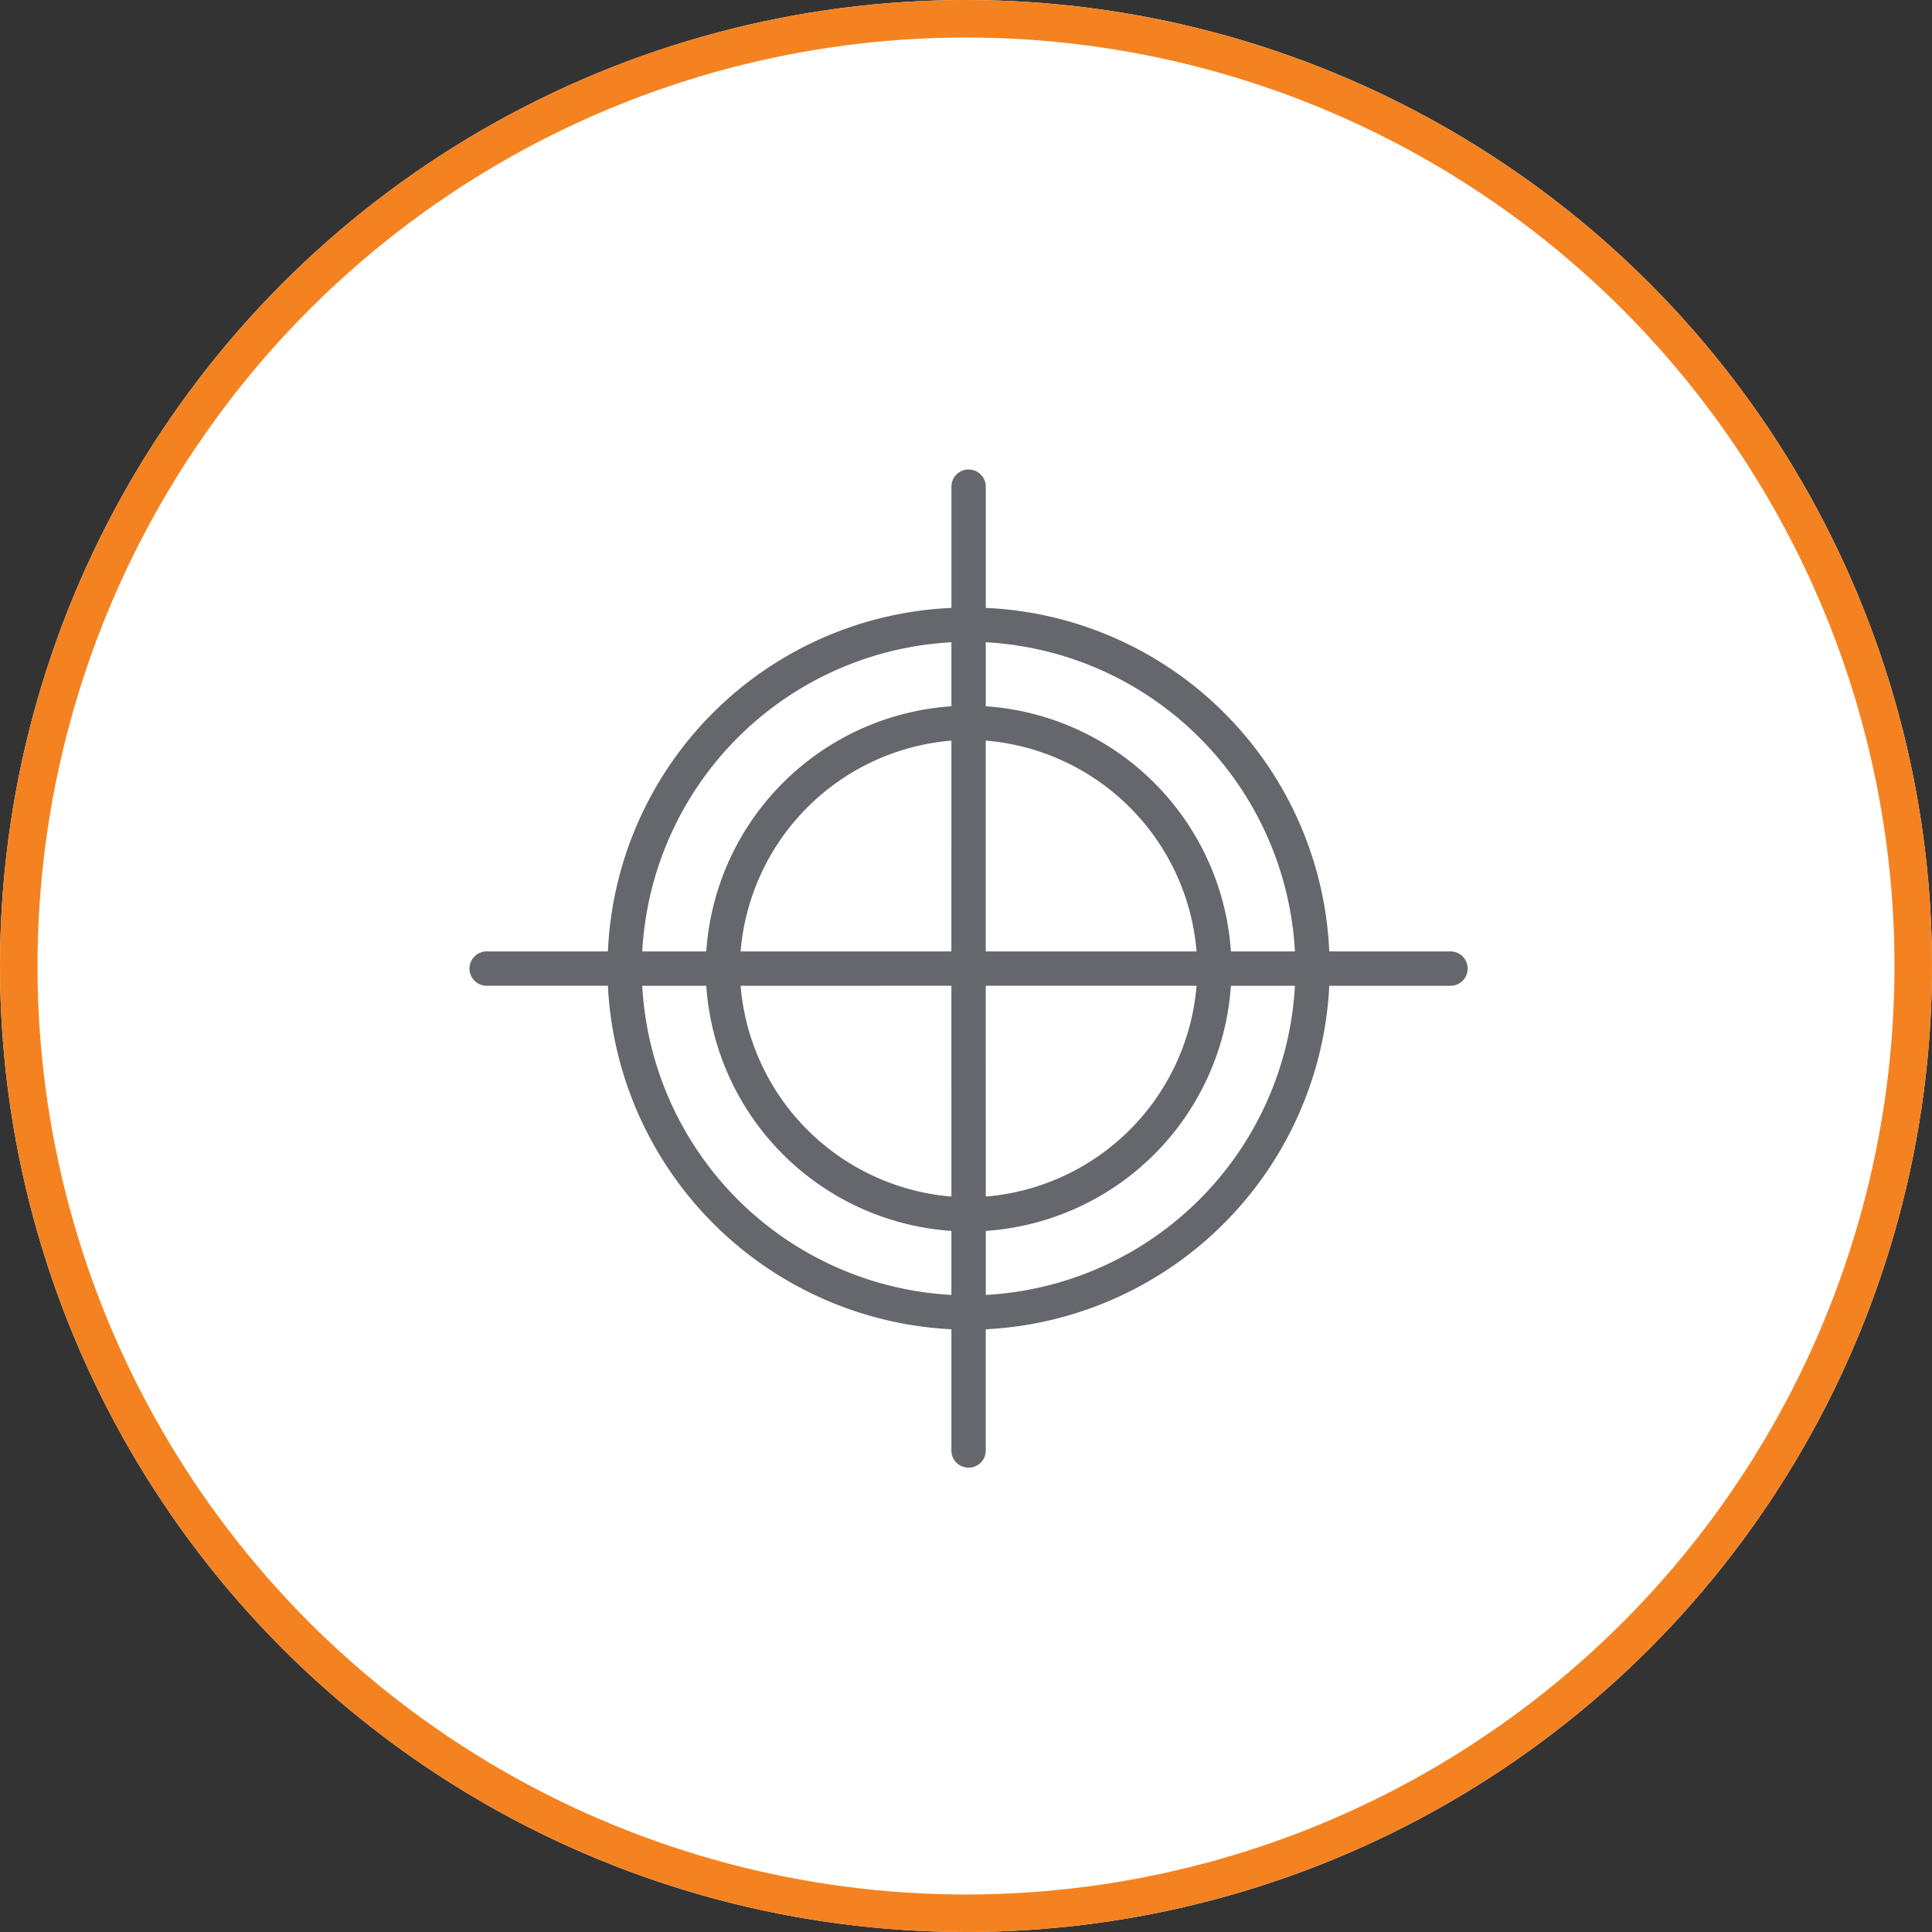
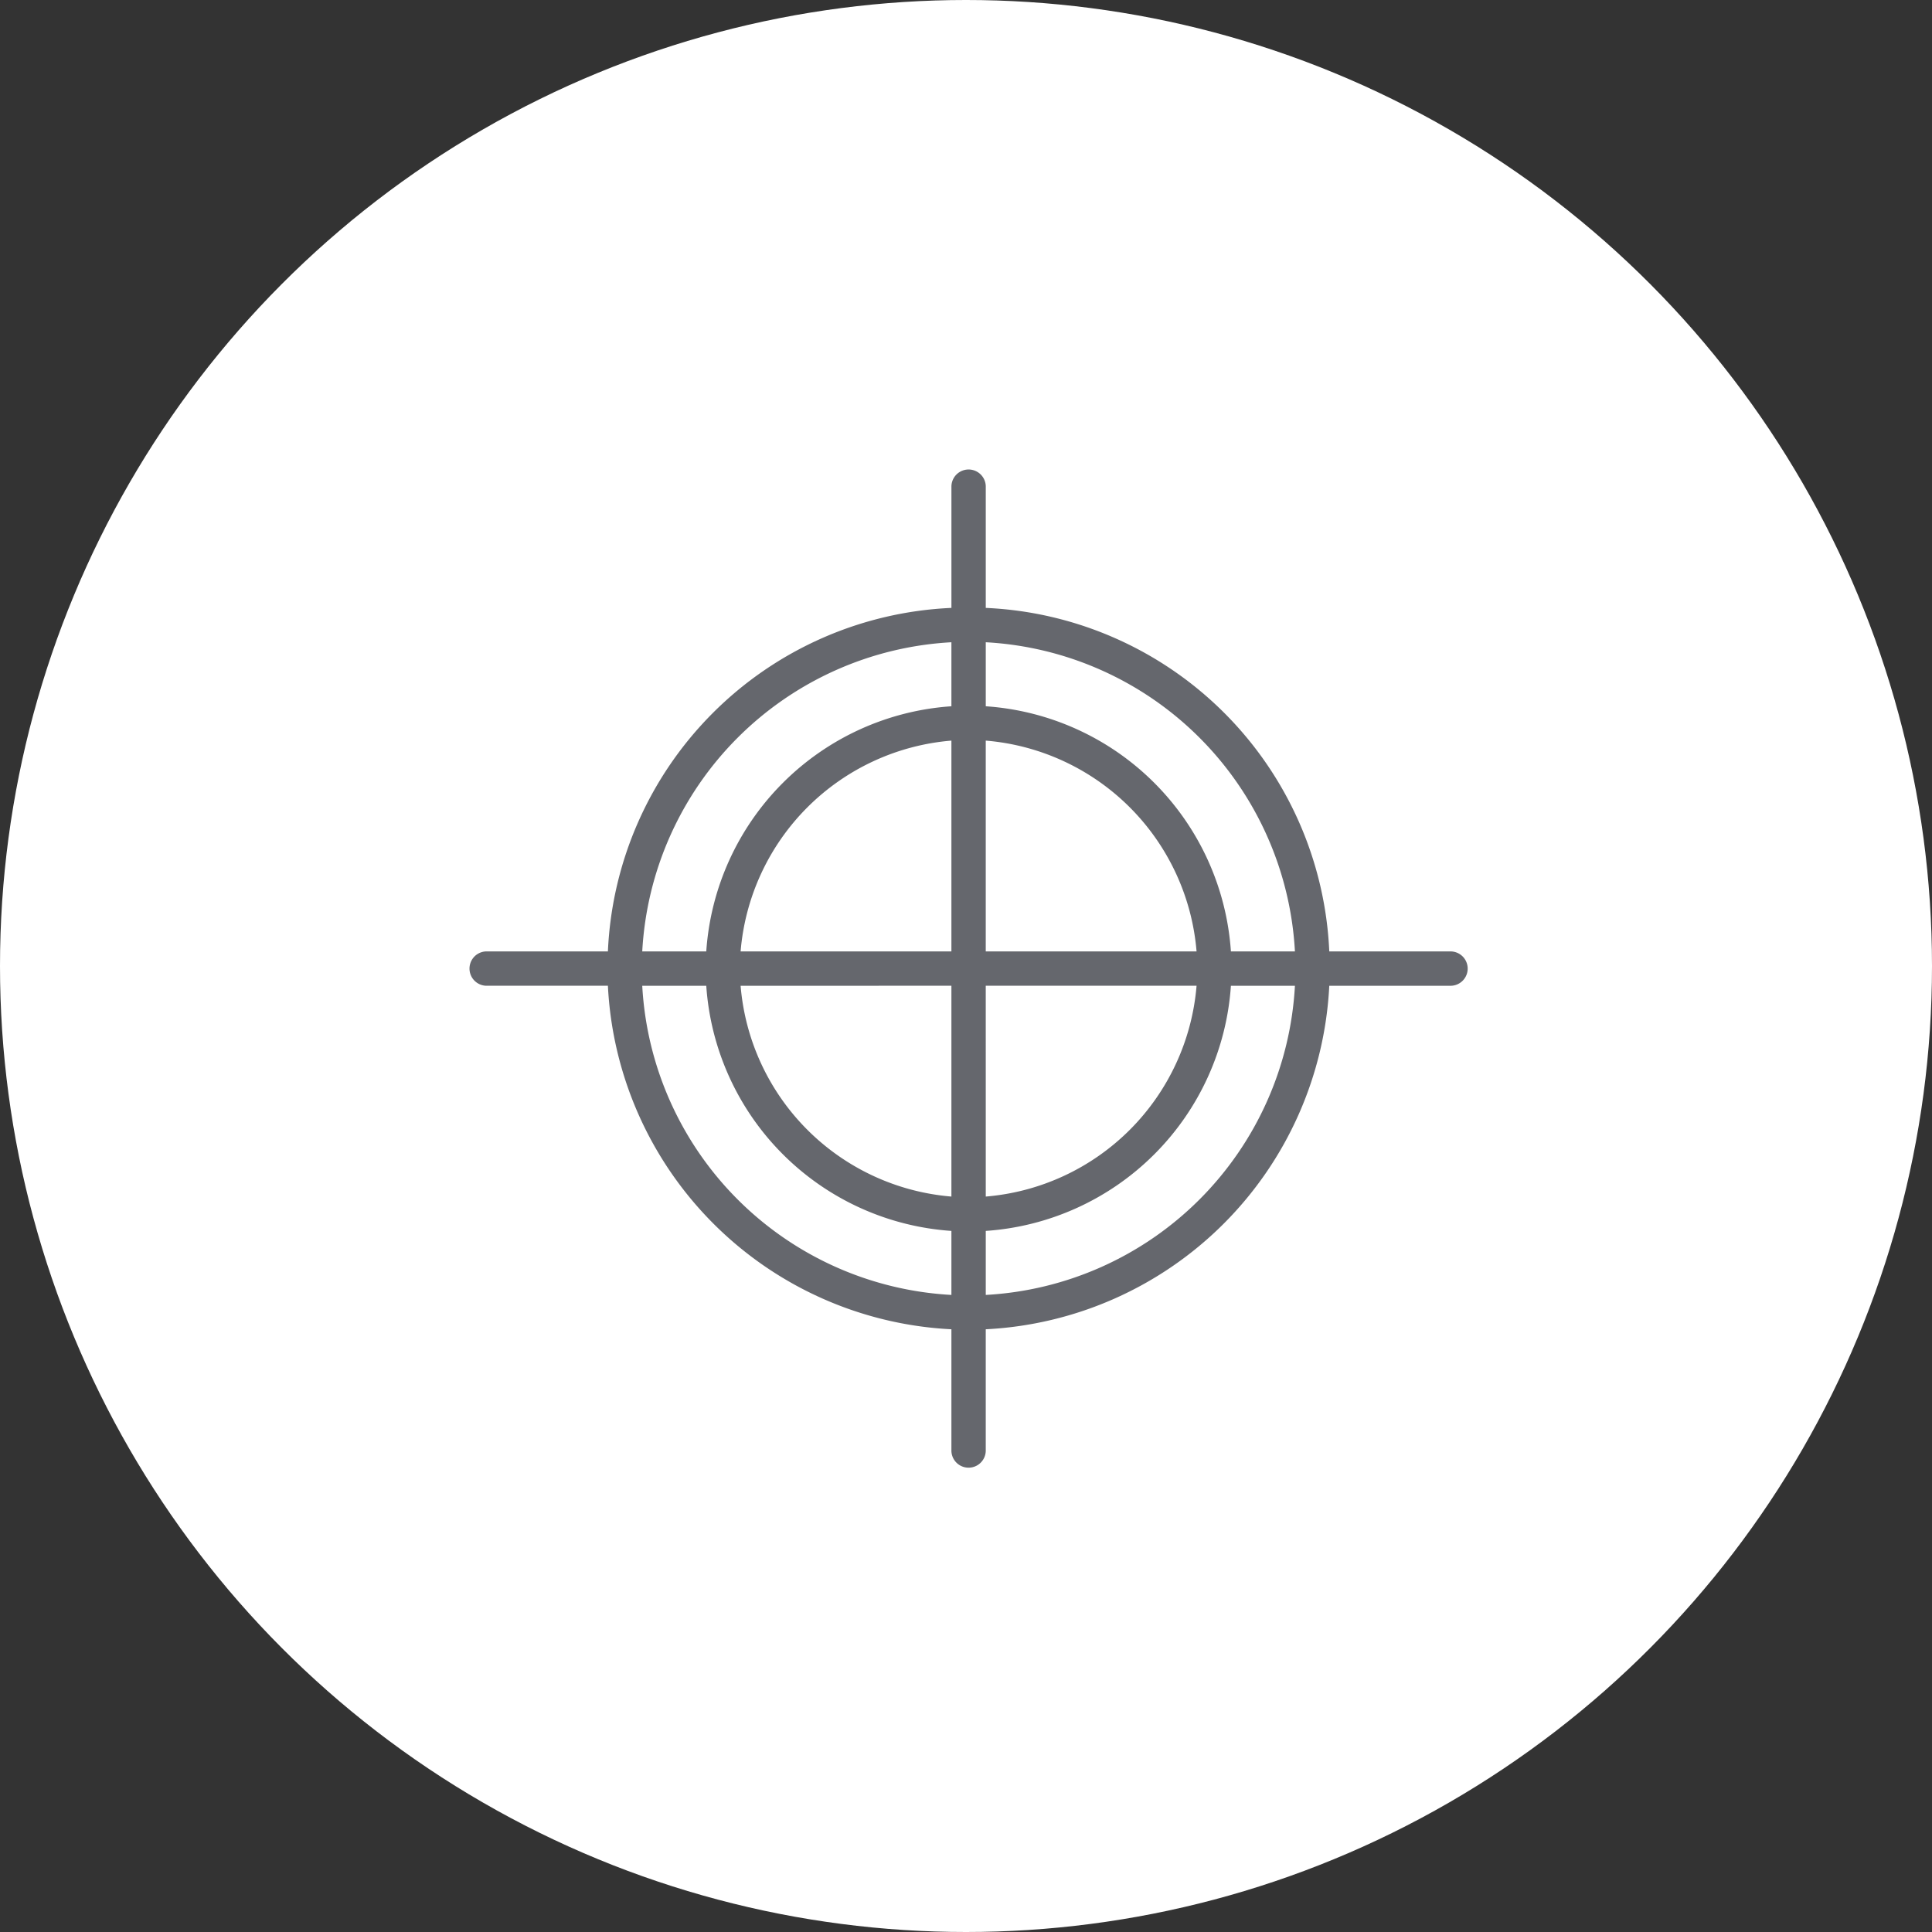
<svg xmlns="http://www.w3.org/2000/svg" width="103" height="103" viewBox="0 0 103 103">
  <rect x="0" y="0" width="103" height="103" fill="#333333" stroke="none" />
  <g id="Group_6359" data-name="Group 6359" transform="translate(0 0)">
    <g id="Ellipse_1" data-name="Ellipse 1" transform="translate(0 0)" fill="#fff" stroke="#f58220" stroke-width="2">
      <circle cx="51.5" cy="51.5" r="51.5" stroke="none" />
-       <circle cx="51.5" cy="51.5" r="50.5" fill="none" />
    </g>
    <g id="Layer_16" transform="translate(25 25)">
-       <path id="Path_5157" data-name="Path 5157" d="M52.36,25.722H45.867A19.177,19.177,0,0,0,27.554,7.409V.916a.916.916,0,0,0-1.831,0V7.409A19.177,19.177,0,0,0,7.409,25.722H.916a.916.916,0,0,0,0,1.831H7.409A19.3,19.3,0,0,0,25.722,45.867V52.36a.916.916,0,0,0,1.831,0V45.867A19.3,19.3,0,0,0,45.867,27.554H52.36a.916.916,0,0,0,0-1.831Zm-8.324,0H40.623A14.055,14.055,0,0,0,27.554,12.653V9.24A17.461,17.461,0,0,1,44.036,25.722Zm-18.314,0H14.484A12.293,12.293,0,0,1,25.722,14.484Zm0,1.831V38.792A12.293,12.293,0,0,1,14.484,27.554Zm1.831,0H38.792A12.293,12.293,0,0,1,27.554,38.792Zm0-1.831V14.484A12.293,12.293,0,0,1,38.792,25.722ZM25.722,9.24v3.413A14.054,14.054,0,0,0,12.653,25.722H9.24A17.461,17.461,0,0,1,25.722,9.24ZM9.24,27.554h3.413A14.055,14.055,0,0,0,25.722,40.623v3.413A17.461,17.461,0,0,1,9.24,27.554ZM27.554,44.036V40.623A14.055,14.055,0,0,0,40.623,27.554h3.413A17.461,17.461,0,0,1,27.554,44.036Z" fill="#65676d" />
+       <path id="Path_5157" data-name="Path 5157" d="M52.36,25.722H45.867A19.177,19.177,0,0,0,27.554,7.409V.916a.916.916,0,0,0-1.831,0V7.409A19.177,19.177,0,0,0,7.409,25.722H.916a.916.916,0,0,0,0,1.831H7.409A19.3,19.3,0,0,0,25.722,45.867V52.36a.916.916,0,0,0,1.831,0V45.867A19.3,19.3,0,0,0,45.867,27.554H52.36a.916.916,0,0,0,0-1.831Zm-8.324,0H40.623A14.055,14.055,0,0,0,27.554,12.653V9.24A17.461,17.461,0,0,1,44.036,25.722m-18.314,0H14.484A12.293,12.293,0,0,1,25.722,14.484Zm0,1.831V38.792A12.293,12.293,0,0,1,14.484,27.554Zm1.831,0H38.792A12.293,12.293,0,0,1,27.554,38.792Zm0-1.831V14.484A12.293,12.293,0,0,1,38.792,25.722ZM25.722,9.24v3.413A14.054,14.054,0,0,0,12.653,25.722H9.24A17.461,17.461,0,0,1,25.722,9.24ZM9.24,27.554h3.413A14.055,14.055,0,0,0,25.722,40.623v3.413A17.461,17.461,0,0,1,9.24,27.554ZM27.554,44.036V40.623A14.055,14.055,0,0,0,40.623,27.554h3.413A17.461,17.461,0,0,1,27.554,44.036Z" fill="#65676d" />
    </g>
  </g>
</svg>